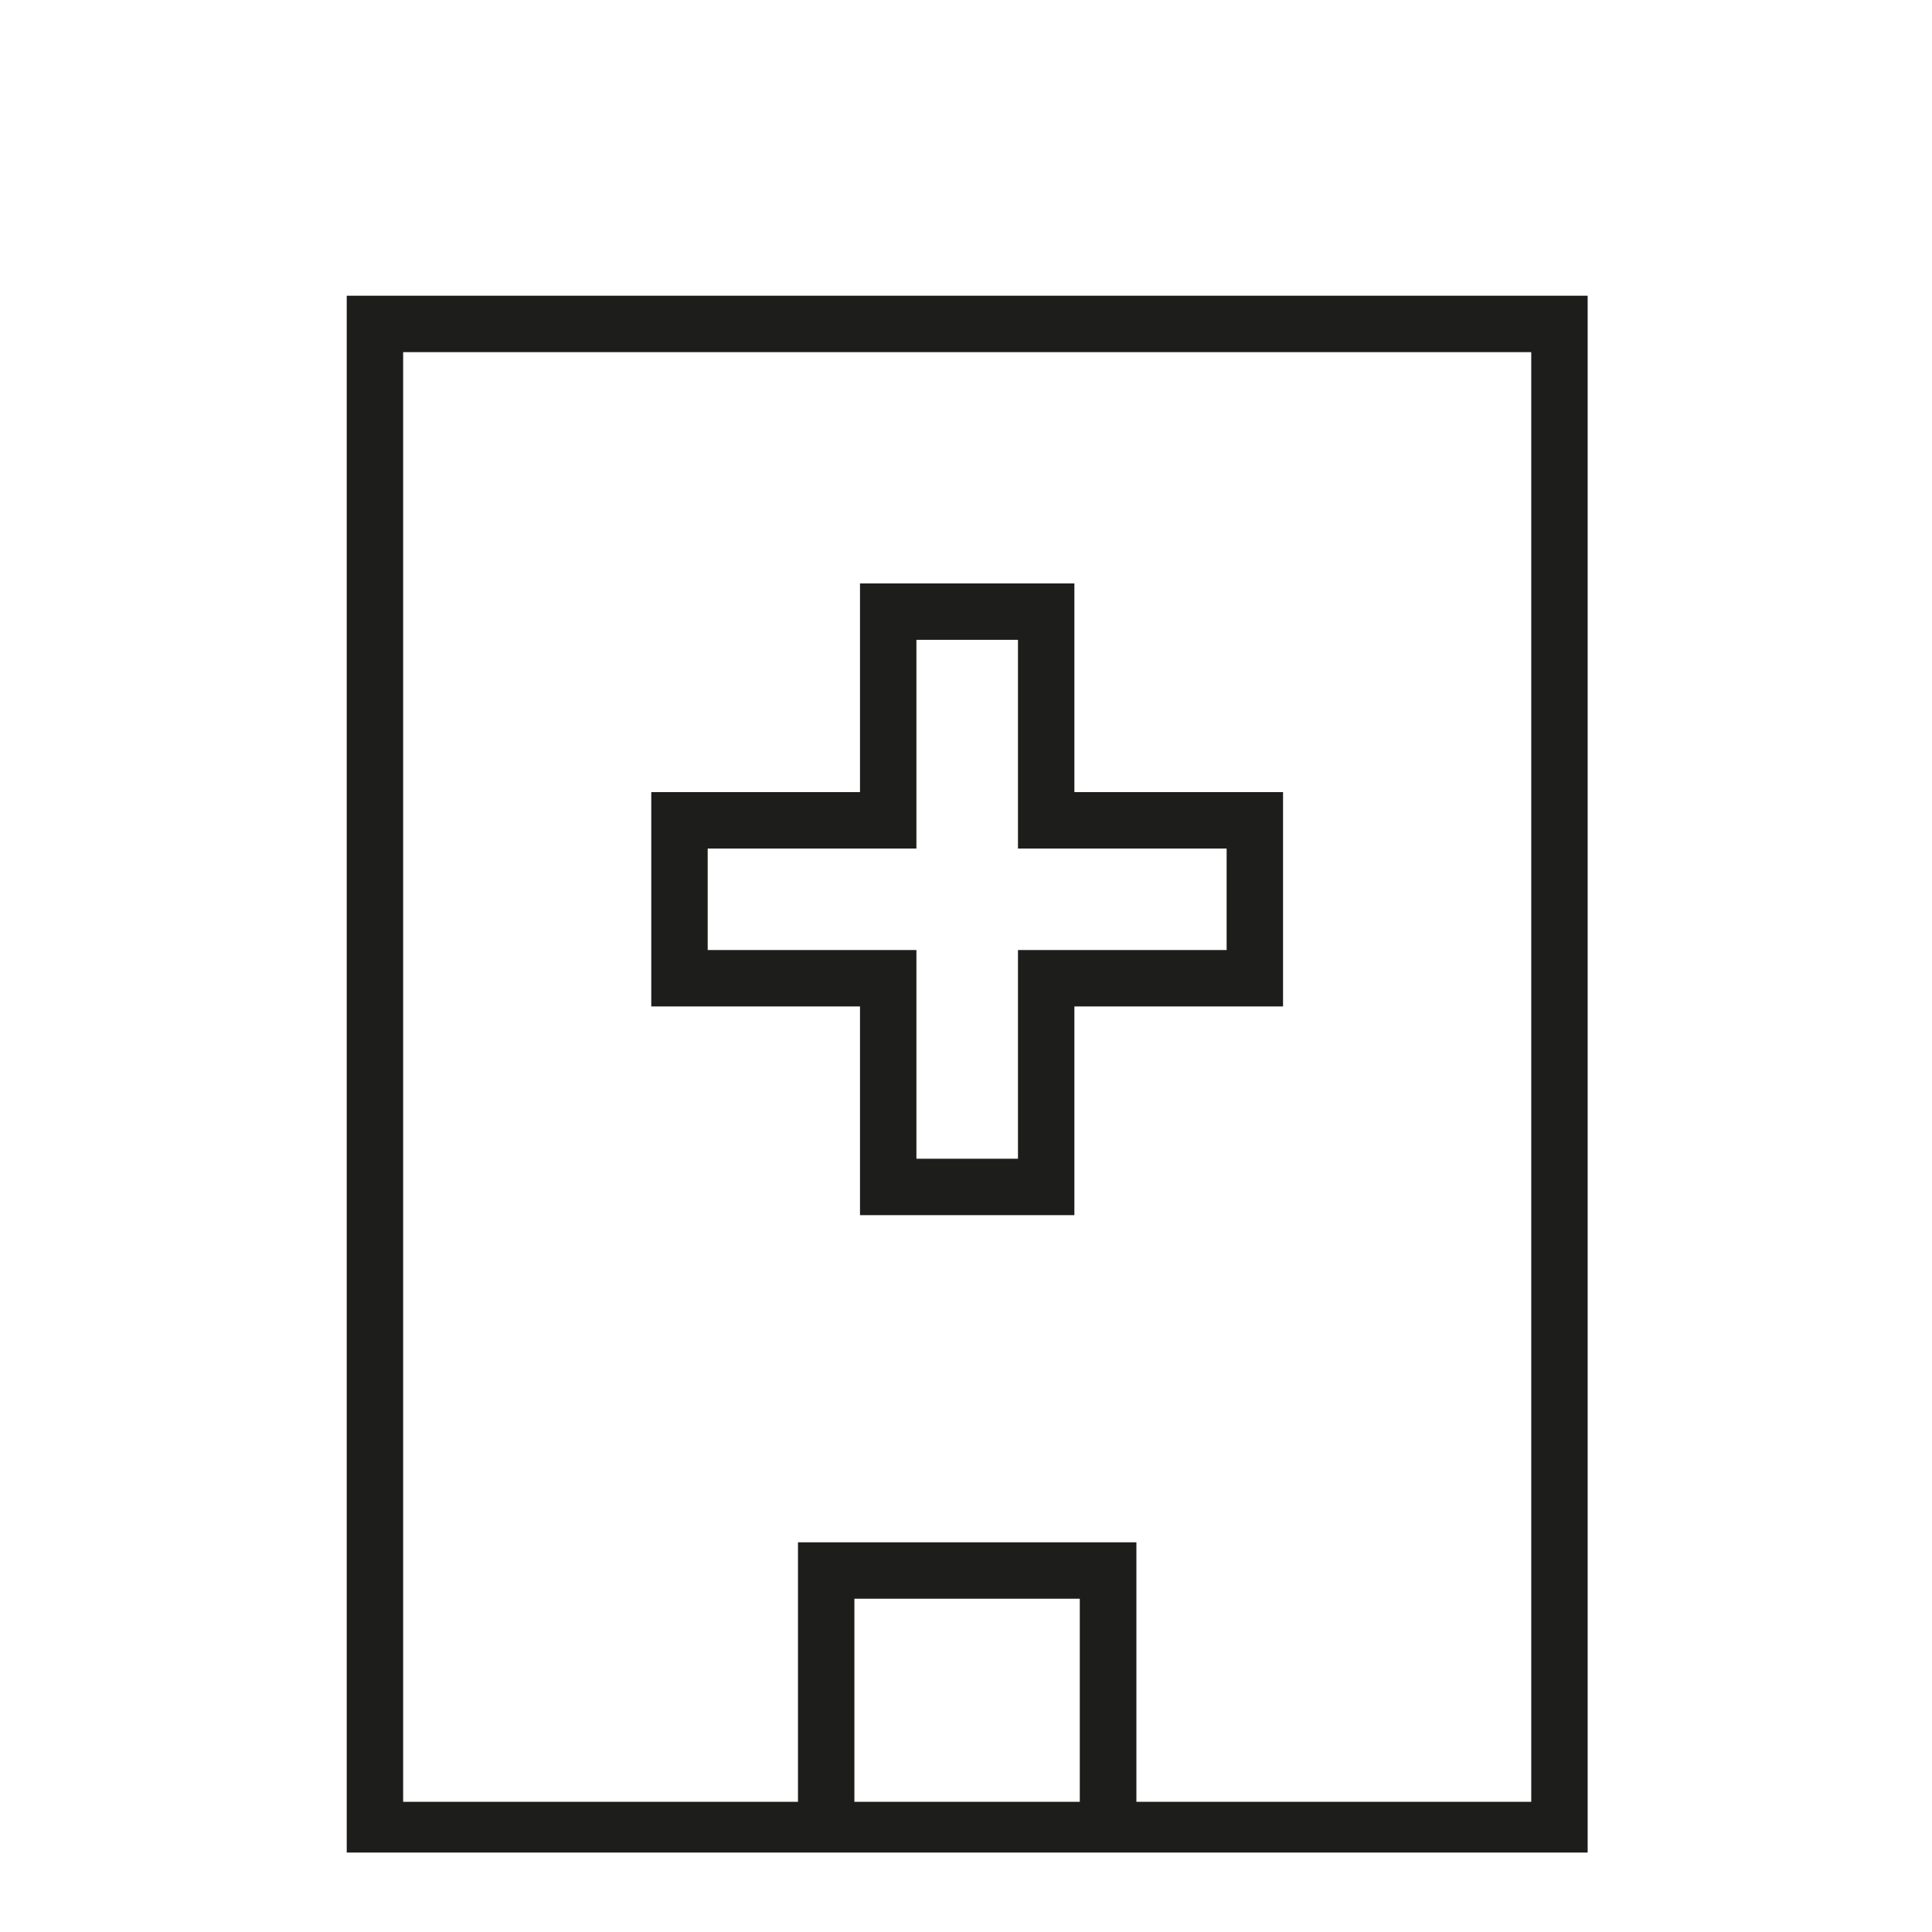
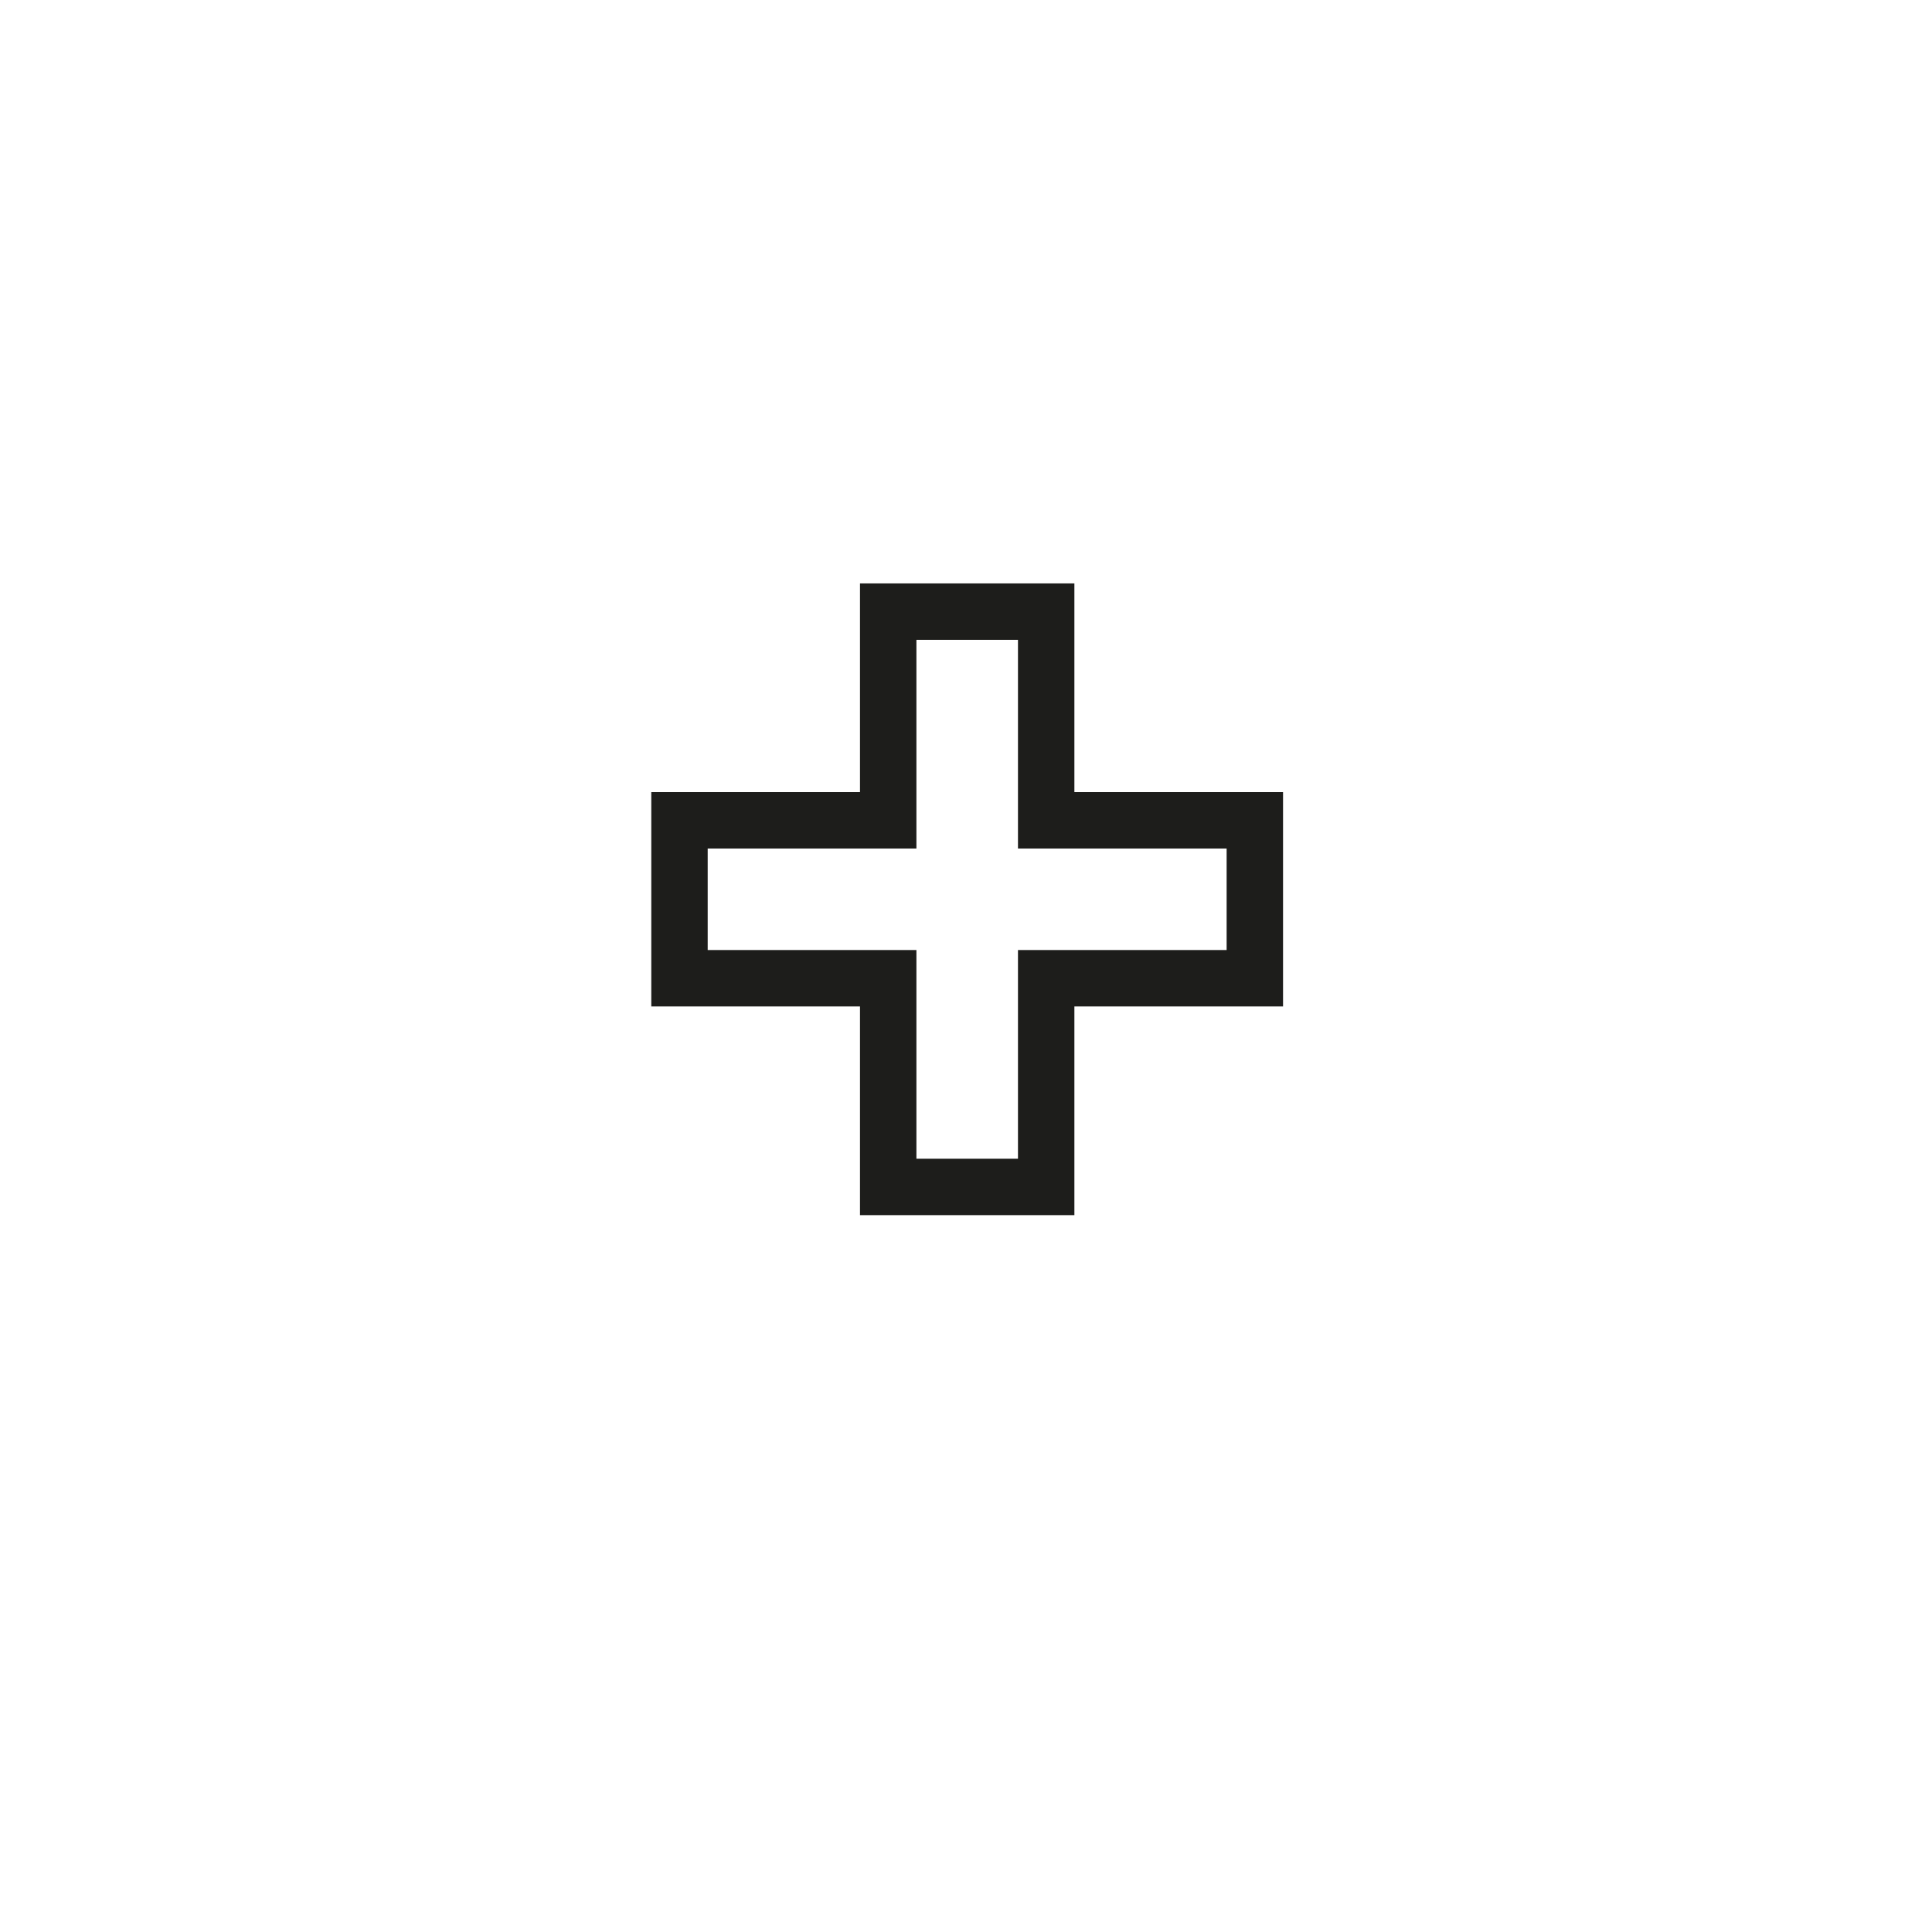
<svg xmlns="http://www.w3.org/2000/svg" viewBox="0 0 300 300">
  <title>KB</title>
-   <path d="M53.84,45.92V287.66H246.53V45.92Zm78.83,233.86V248.25h35v31.53Zm105.1,0H176.46V239.49H123.91v40.29H62.6V54.68H237.77Z" style="fill:#1d1d1b" />
  <path d="M133.54,188.69h33.29V156.28h32.4V123h-32.4V90.59H133.54V123H101.13v33.28h32.41Zm-23.65-41.17V131.76H142.3V99.35h15.77v32.41h32.4v15.76h-32.4v32.41H142.3V147.52Z" style="fill:#1d1d1b" />
</svg>